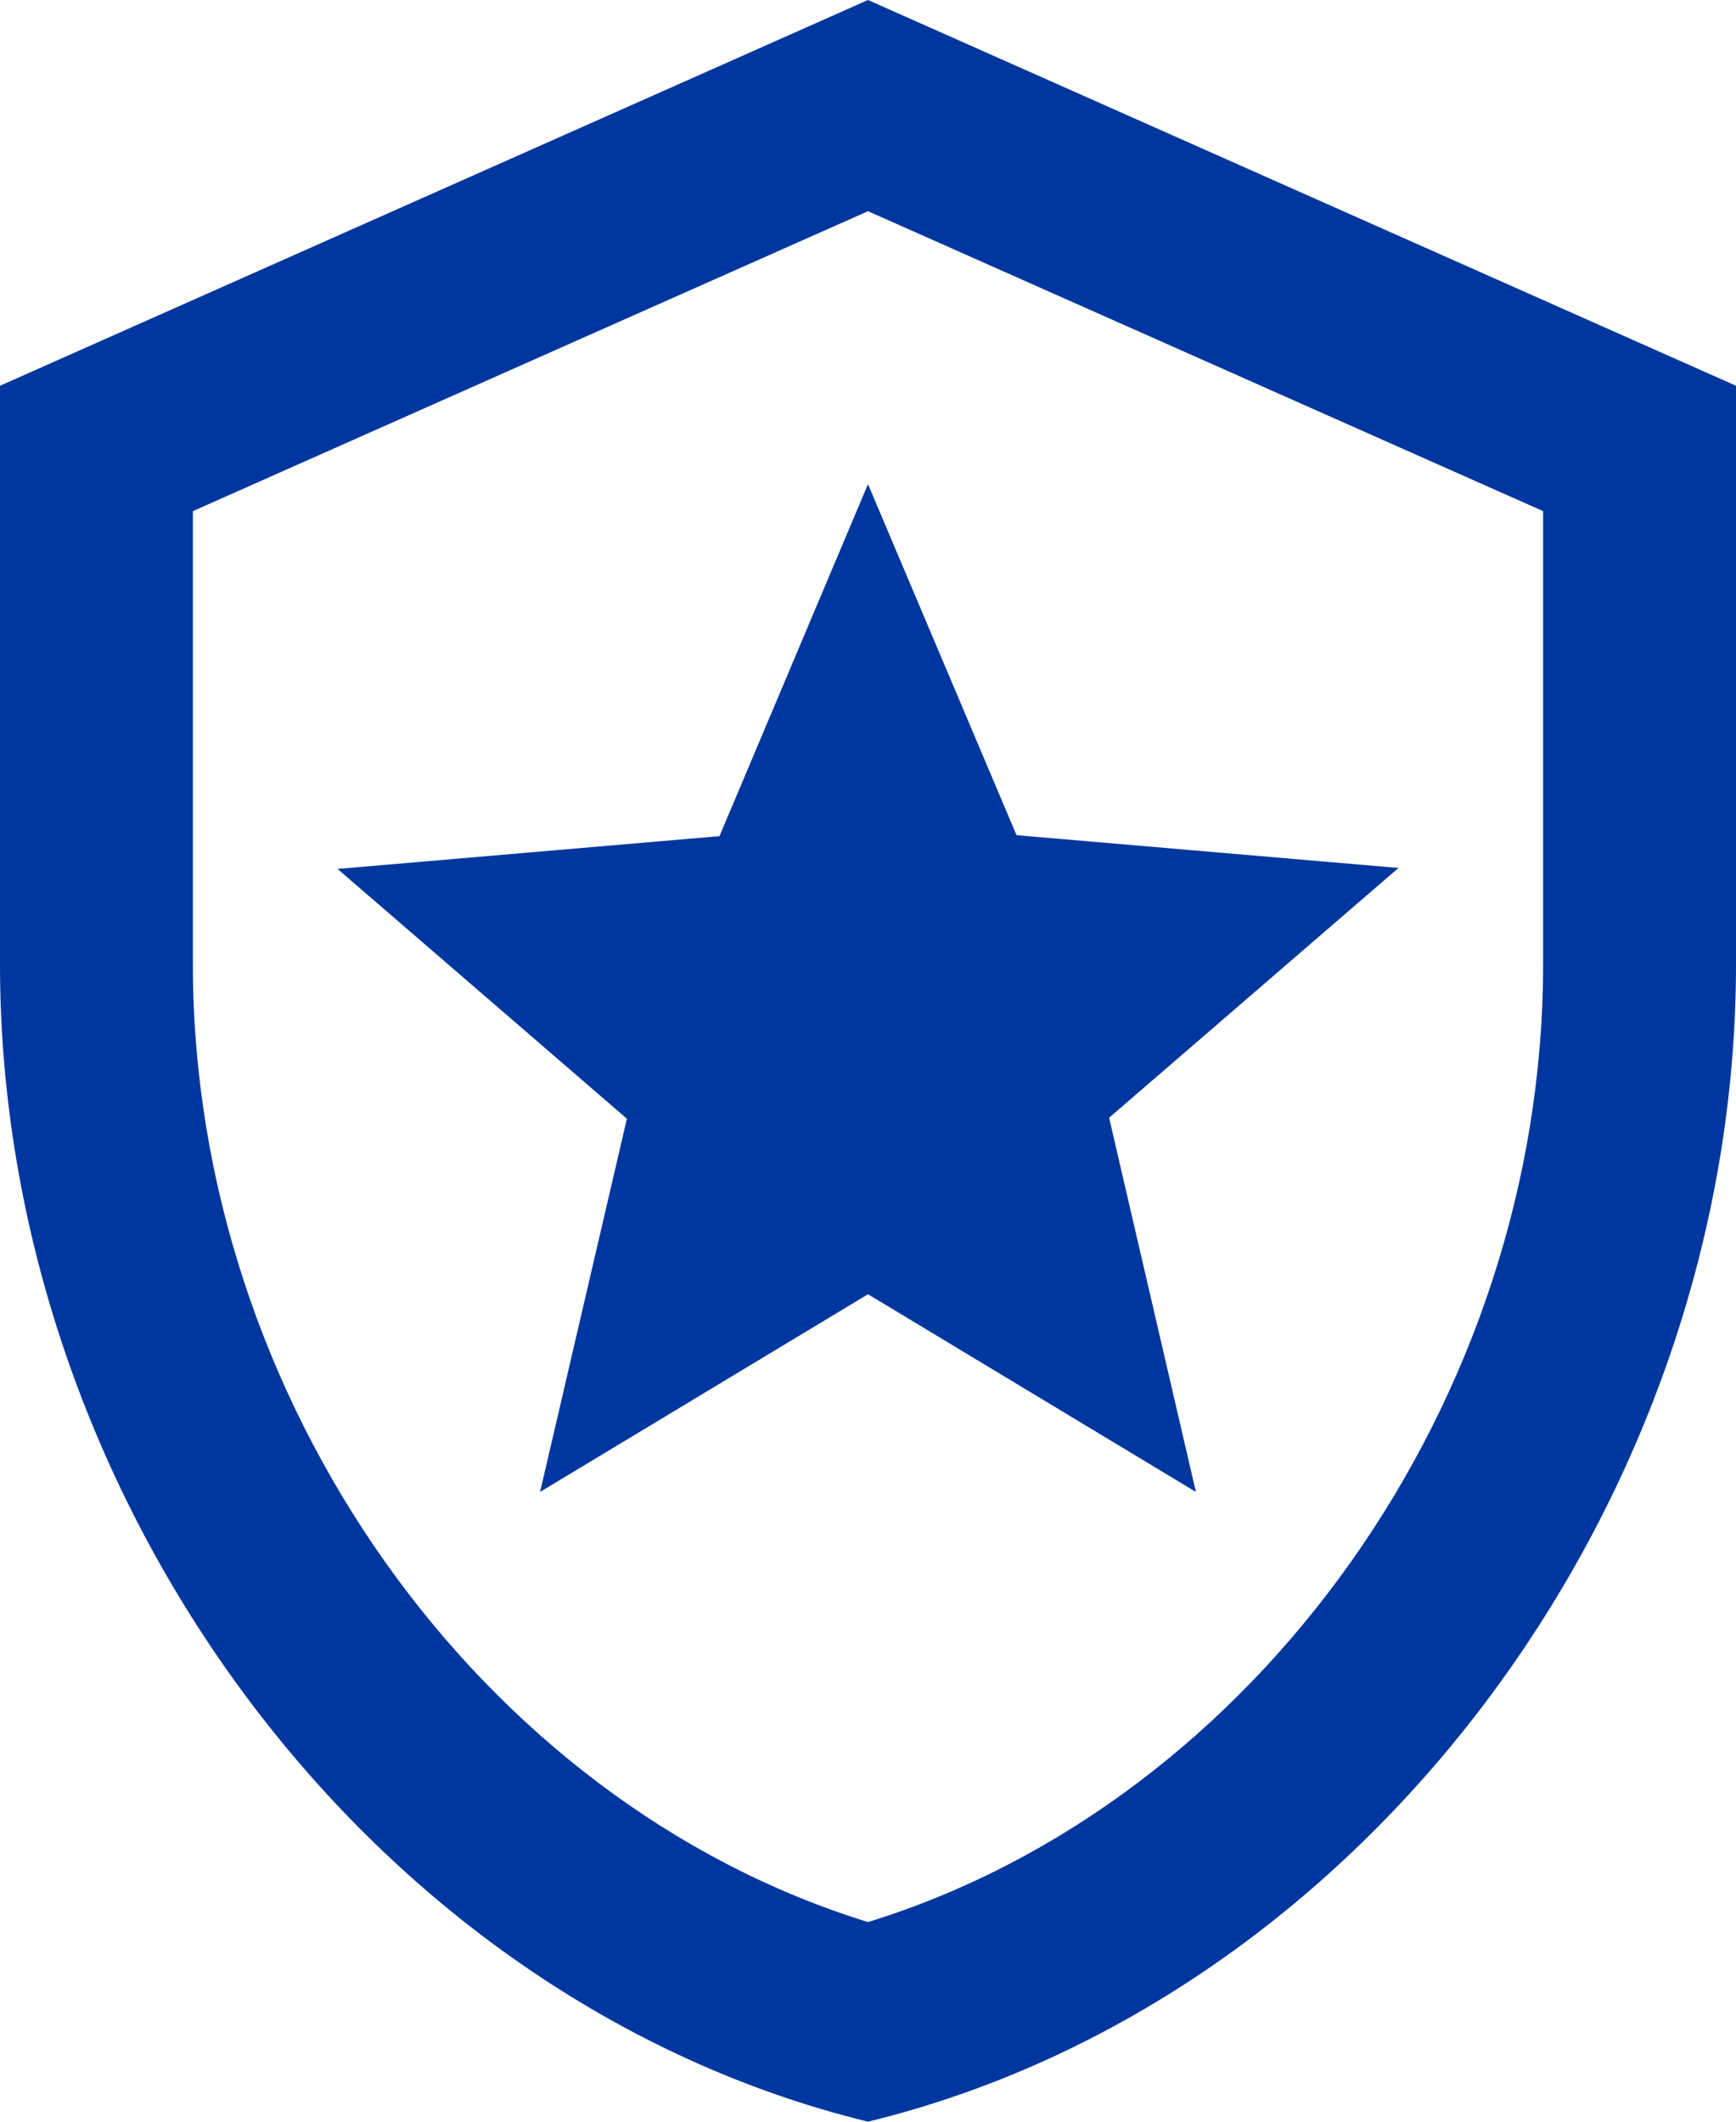
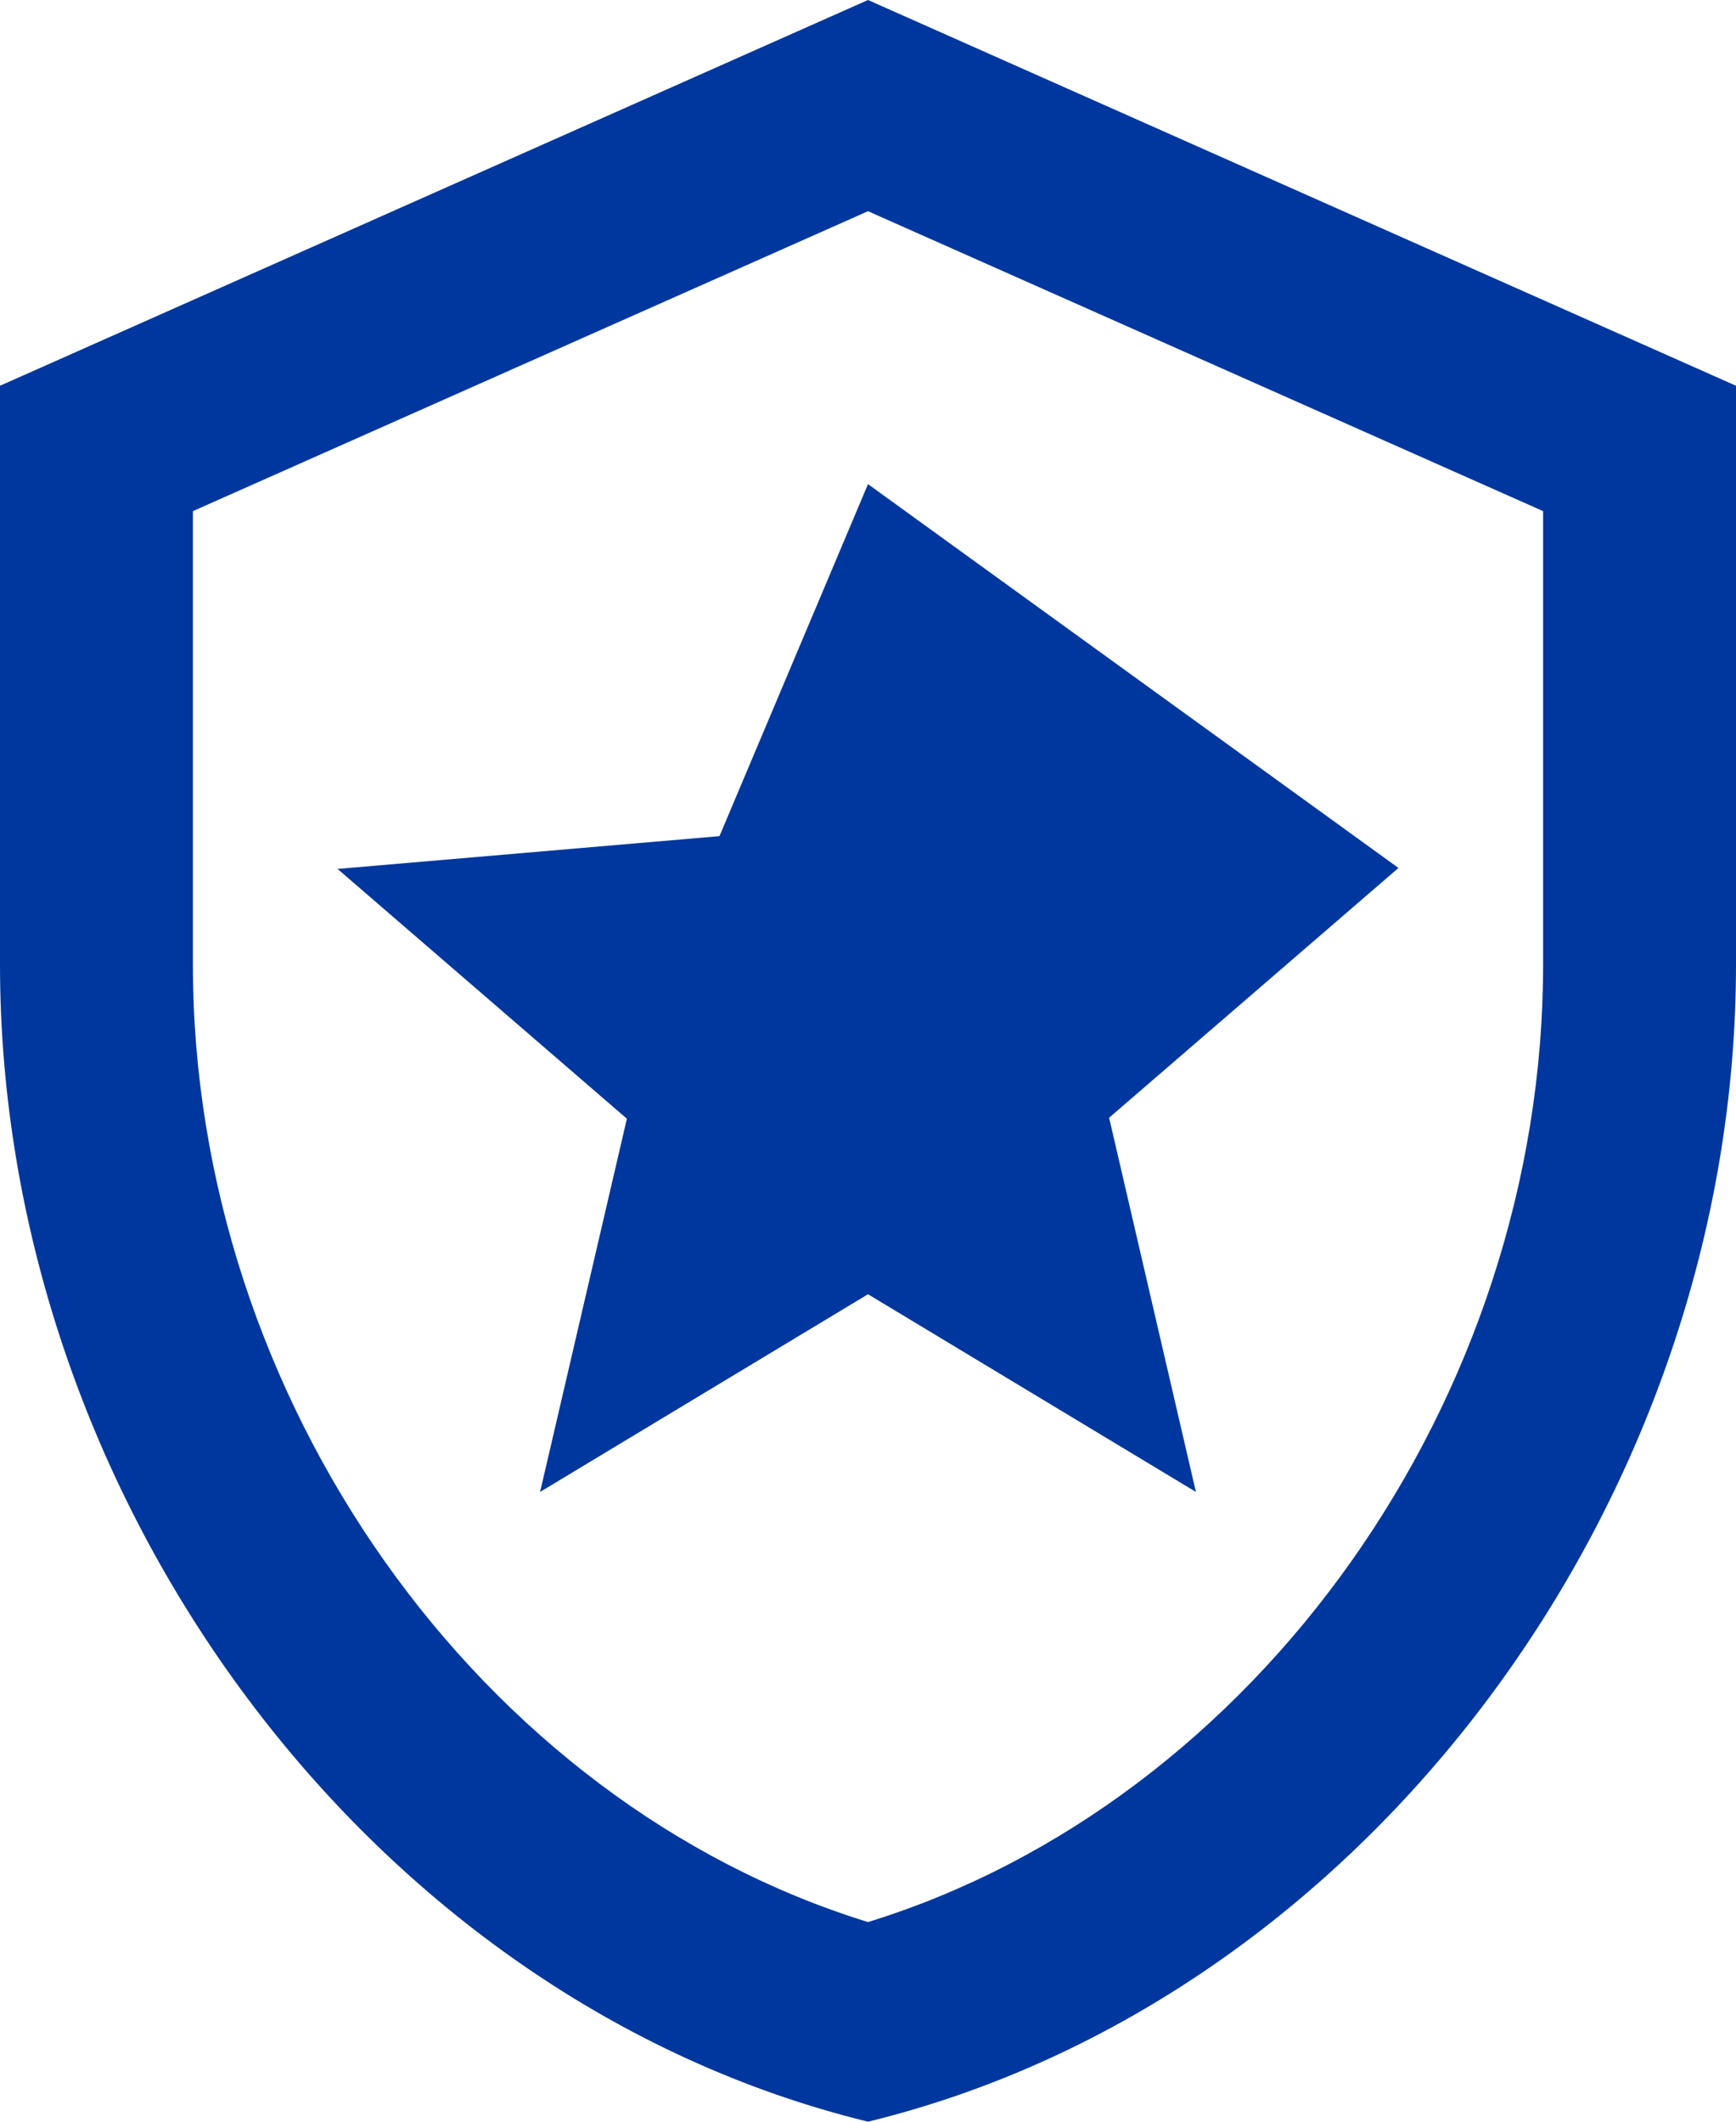
<svg xmlns="http://www.w3.org/2000/svg" width="36" height="44" viewBox="0 0 36 44" fill="none">
-   <path d="M23 23.18L24.8 30.94L18 26.84L11.2 30.94L13 23.2L7 18.02L14.92 17.34L18 10.04L21.08 17.32L29 18L23 23.18ZM18 4.38L32 10.6V20C32 29.04 26.04 37.38 18 39.86C9.96 37.38 4 29.04 4 20V10.6L18 4.38ZM18 0L0 8V20C0 31.1 7.68 41.48 18 44C28.32 41.48 36 31.1 36 20V8L18 0Z" fill="#00379e" />
+   <path d="M23 23.18L24.8 30.94L18 26.84L11.2 30.94L13 23.2L7 18.02L14.92 17.34L18 10.04L29 18L23 23.18ZM18 4.38L32 10.6V20C32 29.04 26.04 37.38 18 39.86C9.96 37.38 4 29.04 4 20V10.6L18 4.38ZM18 0L0 8V20C0 31.1 7.68 41.48 18 44C28.32 41.48 36 31.1 36 20V8L18 0Z" fill="#00379e" />
</svg>